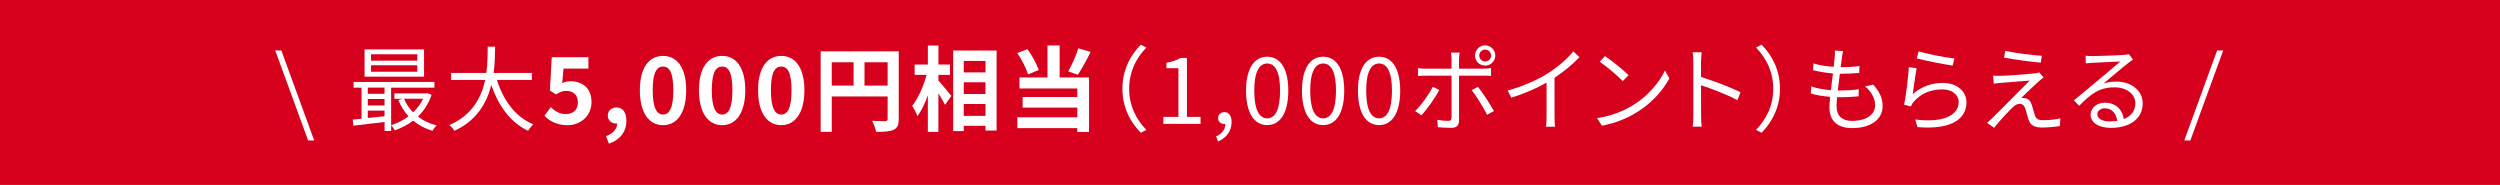
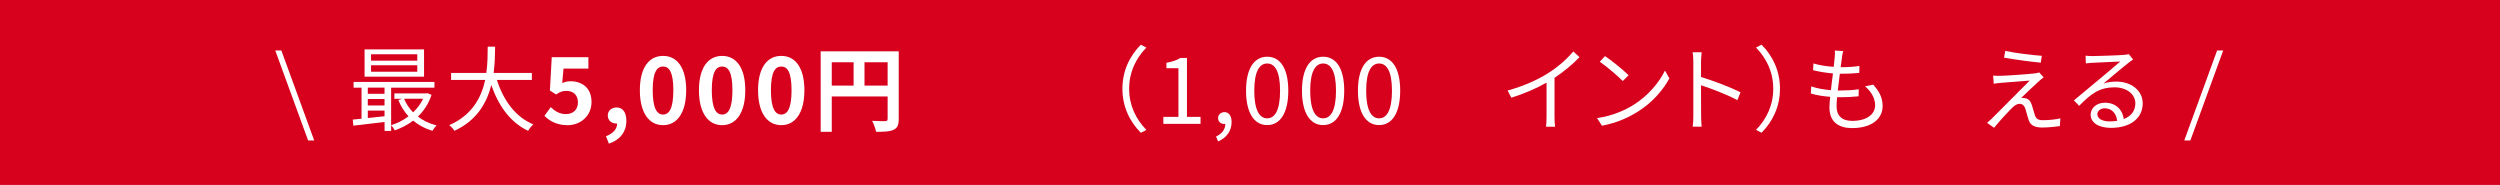
<svg xmlns="http://www.w3.org/2000/svg" id="_レイヤー_2" data-name="レイヤー 2" width="784" height="58" viewBox="0 0 784 58">
  <defs>
    <style>
      .cls-1 {
        fill: #fff;
      }

      .cls-1, .cls-2 {
        stroke-width: 0px;
      }

      .cls-2 {
        fill: #d7001d;
      }
    </style>
  </defs>
  <g id="PC">
    <g id="_フッター" data-name="フッター">
      <g>
        <rect class="cls-2" width="784" height="58" />
        <g>
          <path class="cls-1" d="m86.32,15.82h1.91l10.3,28.22h-1.91l-10.3-28.22Z" />
          <path class="cls-1" d="m135.33,29.74c-.9,2.76-2.41,5.02-4.26,6.82,1.65,1.28,3.63,2.23,5.86,2.78-.46.41-1.04,1.19-1.31,1.68-2.32-.67-4.35-1.77-6.06-3.19-1.77,1.36-3.74,2.35-5.77,3.05-.23-.49-.75-1.25-1.13-1.62v1.8h-2.06v-2.81c-3.54.44-7.08.84-9.78,1.16l-.2-1.91c.81-.06,1.74-.15,2.76-.26v-9.75h-2.49v-1.8h25.35v1.8h-13.58v11.75c1.91-.58,3.8-1.51,5.45-2.76-1.33-1.45-2.41-3.16-3.19-5.11l1.25-.38h-2.49v-1.71h9.98l.38-.06,1.31.52Zm-2.35-5.69h-18.65v-8.56h18.65v8.56Zm-17.64,3.42v1.94h5.25v-1.94h-5.25Zm0,5.6h5.25v-2.03h-5.25v2.03Zm0,3.94c1.65-.17,3.45-.35,5.25-.55v-1.77h-5.25v2.32Zm15.52-19.99h-14.5v2h14.5v-2Zm0,3.45h-14.5v2.03h14.5v-2.03Zm-4.15,10.5c.67,1.6,1.65,3.05,2.84,4.26,1.31-1.22,2.38-2.64,3.13-4.26h-5.98Z" />
          <path class="cls-1" d="m155.83,25.07c2.03,6.38,5.8,11.63,11.4,13.92-.52.49-1.25,1.39-1.62,2.03-5.57-2.64-9.25-7.77-11.54-14.36-1.39,5.57-4.53,11.14-11.57,14.36-.32-.58-1.02-1.33-1.62-1.77,7.19-3.13,10.09-8.7,11.28-14.18h-10.7v-2.2h11.05c.44-3.05.41-5.95.44-8.24h2.32c-.03,2.32-.06,5.19-.46,8.24h11.98v2.2h-10.94Z" />
          <path class="cls-1" d="m170.74,36.33l1.97-2.73c1.22,1.19,2.73,2.18,4.73,2.18,2.23,0,3.8-1.31,3.8-3.65s-1.45-3.63-3.63-3.63c-1.28,0-1.97.32-3.22,1.13l-1.94-1.25.58-10.44h11.49v3.57h-7.8l-.41,4.55c.87-.38,1.6-.58,2.58-.58,3.6,0,6.61,2.03,6.61,6.5s-3.54,7.28-7.51,7.28c-3.39,0-5.66-1.33-7.25-2.93Z" />
          <path class="cls-1" d="m190.05,42.71c2.26-.84,3.51-2.35,3.48-3.97h-.26c-1.39,0-2.67-.9-2.67-2.52,0-1.54,1.25-2.52,2.76-2.52,1.97,0,3.07,1.57,3.07,4.21,0,3.39-1.97,5.98-5.48,7.14l-.9-2.32Z" />
          <path class="cls-1" d="m200.66,28.29c0-7.08,2.87-10.76,7.28-10.76s7.25,3.71,7.25,10.76-2.84,10.96-7.25,10.96-7.28-3.86-7.28-10.96Zm10.5,0c0-5.8-1.36-7.43-3.22-7.43s-3.25,1.62-3.25,7.43,1.39,7.63,3.25,7.63,3.22-1.8,3.22-7.63Z" />
          <path class="cls-1" d="m219.19,28.29c0-7.08,2.87-10.76,7.28-10.76s7.25,3.71,7.25,10.76-2.84,10.96-7.25,10.96-7.28-3.86-7.28-10.96Zm10.5,0c0-5.8-1.36-7.43-3.22-7.43s-3.25,1.62-3.25,7.43,1.39,7.63,3.25,7.63,3.22-1.8,3.22-7.63Z" />
          <path class="cls-1" d="m237.73,28.29c0-7.08,2.87-10.76,7.28-10.76s7.25,3.71,7.25,10.76-2.84,10.96-7.25,10.96-7.28-3.86-7.28-10.96Zm10.5,0c0-5.8-1.36-7.43-3.22-7.43s-3.25,1.62-3.25,7.43,1.39,7.63,3.25,7.63,3.22-1.8,3.22-7.63Z" />
          <path class="cls-1" d="m281.84,37.31c0,1.89-.41,2.84-1.62,3.39-1.16.58-2.9.64-5.48.64-.17-.96-.75-2.55-1.25-3.45,1.65.12,3.54.09,4.12.09.55-.03.75-.2.75-.7v-7.02h-17.52v11.08h-3.48v-25.24h24.48v21.2Zm-21-10.47h6.85v-7.31h-6.85v7.31Zm17.52,0v-7.31h-7.25v7.31h7.25Z" />
-           <path class="cls-1" d="m294.28,25.25c1.02,1.1,3.48,4.09,4.06,4.82l-1.97,2.81c-.44-.93-1.28-2.29-2.09-3.6v12.07h-3.31v-11.46c-.93,2.55-2.03,4.93-3.28,6.53-.32-.99-1.07-2.38-1.62-3.25,1.89-2.29,3.57-6.24,4.5-9.69h-3.74v-3.25h4.15v-5.95h3.31v5.95h3.63v3.25h-3.63v1.77Zm18.25-9.4v25.09h-3.48v-1.48h-6.82v1.65h-3.31V15.85h13.6Zm-10.3,3.25v3.6h6.82v-3.6h-6.82Zm0,6.7v3.68h6.82v-3.68h-6.82Zm6.82,10.53v-3.71h-6.82v3.71h6.82Z" />
-           <path class="cls-1" d="m322.41,23.33c-.55-1.83-1.97-4.64-3.39-6.67l3.16-1.25c1.51,2,2.93,4.67,3.57,6.53l-3.34,1.39Zm9.89.96h9.22v17.09h-3.68v-1.19h-18.8v-3.42h18.8v-3.02h-17.14v-3.34h17.14v-2.67h-18.13v-3.45h8.79v-10.04h3.8v10.04Zm9.72-8.01c-1.28,2.58-2.76,5.34-4,7.16l-3.02-1.04c1.13-2,2.47-4.99,3.16-7.25l3.86,1.13Z" />
          <path class="cls-1" d="m357.76,14.02l1.74.9c-3.34,3.45-5.4,7.74-5.4,12.91s2.06,9.46,5.4,12.91l-1.74.9c-3.48-3.54-5.77-8.15-5.77-13.81s2.29-10.27,5.77-13.81Z" />
          <path class="cls-1" d="m364.83,36.65h4.73v-15.26h-3.77v-1.71c1.89-.32,3.25-.81,4.41-1.51h2.03v18.48h4.26v2.2h-11.66v-2.2Z" />
          <path class="cls-1" d="m381.36,42.79c1.83-.81,2.9-2.23,2.9-3.94-.12.03-.2.03-.32.03-1.02,0-1.94-.64-1.94-1.86,0-1.13.93-1.86,2-1.86,1.39,0,2.23,1.19,2.23,3.13,0,2.78-1.62,4.96-4.24,6.06l-.64-1.57Z" />
          <path class="cls-1" d="m390.76,28.44c0-6.93,2.52-10.65,6.64-10.65s6.61,3.74,6.61,10.65-2.49,10.79-6.61,10.79-6.64-3.86-6.64-10.79Zm10.67,0c0-6.06-1.62-8.53-4.03-8.53s-4.06,2.47-4.06,8.53,1.62,8.67,4.06,8.67,4.03-2.61,4.03-8.67Z" />
          <path class="cls-1" d="m408.3,28.44c0-6.93,2.52-10.65,6.64-10.65s6.61,3.74,6.61,10.65-2.49,10.79-6.61,10.79-6.64-3.86-6.64-10.79Zm10.67,0c0-6.06-1.62-8.53-4.03-8.53s-4.06,2.47-4.06,8.53,1.62,8.67,4.06,8.67,4.03-2.61,4.03-8.67Z" />
          <path class="cls-1" d="m425.85,28.44c0-6.93,2.52-10.65,6.64-10.65s6.61,3.74,6.61,10.65-2.49,10.79-6.61,10.79-6.64-3.86-6.64-10.79Zm10.67,0c0-6.06-1.62-8.53-4.03-8.53s-4.06,2.47-4.06,8.53,1.62,8.67,4.06,8.67,4.03-2.61,4.03-8.67Z" />
-           <path class="cls-1" d="m445.77,36.15l-2-1.33c1.91-1.8,4.41-5.25,5.54-7.6l2.03.99c-1.22,2.49-3.94,6.18-5.57,7.95Zm11.78-17.58v2.96h7.66c.7,0,1.65-.06,2.38-.15v2.41c-.78-.06-1.65-.06-2.35-.06h-7.69v14.04c0,1.54-.75,2.32-2.49,2.32-1.22,0-2.96-.09-4.12-.2l-.2-2.32c1.25.23,2.58.35,3.34.35s1.13-.35,1.13-1.1v-13.08h-8.06c-.87,0-1.68.03-2.47.09v-2.44c.81.09,1.54.15,2.47.15h8.06v-2.99c0-.64-.09-1.62-.2-2.06h2.73c-.09.41-.17,1.45-.17,2.09Zm10.94,16.24l-2.15,1.19c-1.13-2.26-3.31-5.89-4.84-7.72l1.97-1.04c1.54,1.86,3.86,5.48,5.02,7.57Zm-2.76-20.59c1.77,0,3.19,1.45,3.19,3.19s-1.42,3.16-3.19,3.16-3.16-1.39-3.16-3.16,1.42-3.19,3.16-3.19Zm0,5.05c1.04,0,1.89-.81,1.89-1.86s-.84-1.86-1.89-1.86-1.83.84-1.83,1.86.81,1.86,1.83,1.86Z" />
          <path class="cls-1" d="m485.47,22.95c3.02-1.89,5.92-4.41,7.92-6.82l1.94,1.8c-2.2,2.29-4.87,4.5-7.83,6.47v12.24c0,1.1.06,2.52.17,3.1h-2.84c.09-.55.17-2,.17-3.1v-10.73c-3.05,1.74-7.02,3.48-11.05,4.73l-1.16-2.26c5.02-1.36,9.46-3.39,12.68-5.42Z" />
          <path class="cls-1" d="m512.44,32.79c4.47-2.81,8.01-7.11,9.69-10.67l1.39,2.47c-1.97,3.63-5.37,7.57-9.75,10.33-2.9,1.83-6.56,3.6-11.4,4.5l-1.54-2.38c5.08-.75,8.85-2.52,11.6-4.24Zm-1.71-9.2l-1.83,1.83c-1.45-1.51-5.08-4.61-7.22-6.06l1.65-1.77c2.06,1.36,5.77,4.38,7.4,6Z" />
          <path class="cls-1" d="m531.03,19.42c0-.81-.06-2.12-.23-3.02h2.84c-.09.9-.2,2.15-.2,3.02v4.73c3.83,1.16,9.34,3.25,12.39,4.79l-.99,2.47c-3.16-1.71-8.18-3.65-11.4-4.67.03,4.35.03,8.73.03,9.57,0,.9.06,2.47.17,3.42h-2.81c.15-.93.2-2.35.2-3.42v-16.88Z" />
          <path class="cls-1" d="m552.43,41.63l-1.74-.9c3.34-3.45,5.4-7.74,5.4-12.91s-2.06-9.46-5.4-12.91l1.74-.9c3.48,3.54,5.77,8.15,5.77,13.81s-2.29,10.27-5.77,13.81Z" />
          <path class="cls-1" d="m577.64,18.08c-.09.75-.23,1.77-.41,2.99,2.23,0,4.21-.12,5.89-.38l-.06,2.18c-1.86.17-3.54.26-5.89.26h-.2c-.2,1.71-.44,3.54-.64,5.25h.55c1.97,0,4-.09,6.03-.38l-.06,2.2c-1.91.2-3.71.29-5.69.29h-1.04c-.12,1.16-.17,2.18-.17,2.87,0,2.81,1.57,4.55,4.87,4.55,4.41,0,7.22-1.94,7.22-4.93,0-1.94-1.04-4.12-3.16-5.92l2.55-.52c2,2.2,2.96,4.21,2.96,6.7,0,4.32-3.83,6.93-9.57,6.93-3.94,0-7.11-1.71-7.11-6.47,0-.81.09-1.97.23-3.34-2.18-.17-4.29-.49-6.06-1.04l.12-2.23c1.91.67,4.12,1.02,6.18,1.19.17-1.71.41-3.54.64-5.25-2.12-.17-4.41-.55-6.24-1.02l.12-2.12c1.83.58,4.21.93,6.35,1.07.15-1.16.26-2.2.32-3.05.09-.99.09-1.51.03-2.06l2.61.17c-.2.78-.29,1.39-.38,2.03Z" />
-           <path class="cls-1" d="m599.82,29.54c2.78-2.44,5.98-3.54,9.46-3.54,4.44,0,7.4,2.67,7.4,6.06,0,5.19-4.58,8.7-15.37,7.8l-.7-2.38c9.17,1.13,13.63-1.51,13.63-5.48,0-2.32-2.15-3.97-5.1-3.97-3.83,0-6.96,1.45-8.99,3.89-.44.49-.7.99-.87,1.45l-2.15-.52c.58-2.64,1.31-8.73,1.48-11.78l2.44.32c-.41,1.97-.9,6.29-1.22,8.15Zm13.08-11.2l-.55,2.23c-2.76-.38-9.05-1.65-11.25-2.26l.58-2.2c2.49.78,8.67,2,11.23,2.23Z" />
          <path class="cls-1" d="m639.29,25.56c-1.1,1.02-4.38,4.06-5.45,5.16.29-.03.81,0,1.13.06,1.13.12,1.8.9,2.2,2.09.26.84.67,2.29.96,3.25.35,1.1,1.04,1.57,2.52,1.57,1.91,0,4.12-.23,5.48-.58l-.15,2.44c-1.22.2-3.89.44-5.45.44-2.32,0-3.77-.55-4.38-2.47-.29-.87-.73-2.58-.99-3.42-.35-1.02-.99-1.54-1.77-1.54s-1.48.41-2.15,1.04c-1.1,1.04-4.26,4.38-5.89,6.47l-2.2-1.54c.35-.32.87-.75,1.45-1.31,1.16-1.19,9.05-9.08,11.92-11.95-2.29.15-7.16.55-8.93.7-.96.09-1.71.17-2.35.29l-.2-2.55c.67.06,1.54.09,2.47.06,1.65-.03,8.41-.49,10.59-.75.49-.06,1.13-.2,1.39-.32l1.39,1.57c-.55.38-1.25.99-1.6,1.31Zm1.02-8.06l-.32,2.15c-2.9-.26-7.98-.93-11.52-1.57l.38-2.12c3.16.7,8.7,1.36,11.46,1.54Z" />
          <path class="cls-1" d="m656.08,17.59c1.51,0,8.41-.23,9.95-.38.87-.06,1.28-.15,1.57-.23l1.33,1.68c-.52.38-1.1.75-1.62,1.19-1.45,1.1-5.4,4.47-7.66,6.35,1.33-.46,2.73-.61,4.03-.61,4.81,0,8.27,2.9,8.27,6.82,0,4.67-3.83,7.69-9.98,7.69-3.94,0-6.35-1.71-6.35-4.12,0-2,1.77-3.77,4.47-3.77,3.63,0,5.57,2.38,5.92,5.13,2.32-.9,3.63-2.58,3.63-4.96,0-2.84-2.73-4.99-6.5-4.99-4.84,0-7.43,2.06-11.11,5.8l-1.65-1.71c2.41-1.97,6.12-5.08,7.8-6.5,1.62-1.33,5.25-4.38,6.73-5.69-1.54.06-7.34.32-8.88.41-.64.03-1.31.09-1.91.17l-.09-2.41c.67.09,1.48.12,2.06.12Zm5.51,20.48c.84,0,1.62-.06,2.35-.17-.23-2.29-1.68-3.94-3.89-3.94-1.31,0-2.32.84-2.32,1.86,0,1.39,1.6,2.26,3.86,2.26Z" />
          <path class="cls-1" d="m695.29,15.82h1.91l-10.3,28.22h-1.91l10.3-28.22Z" />
        </g>
      </g>
    </g>
  </g>
</svg>